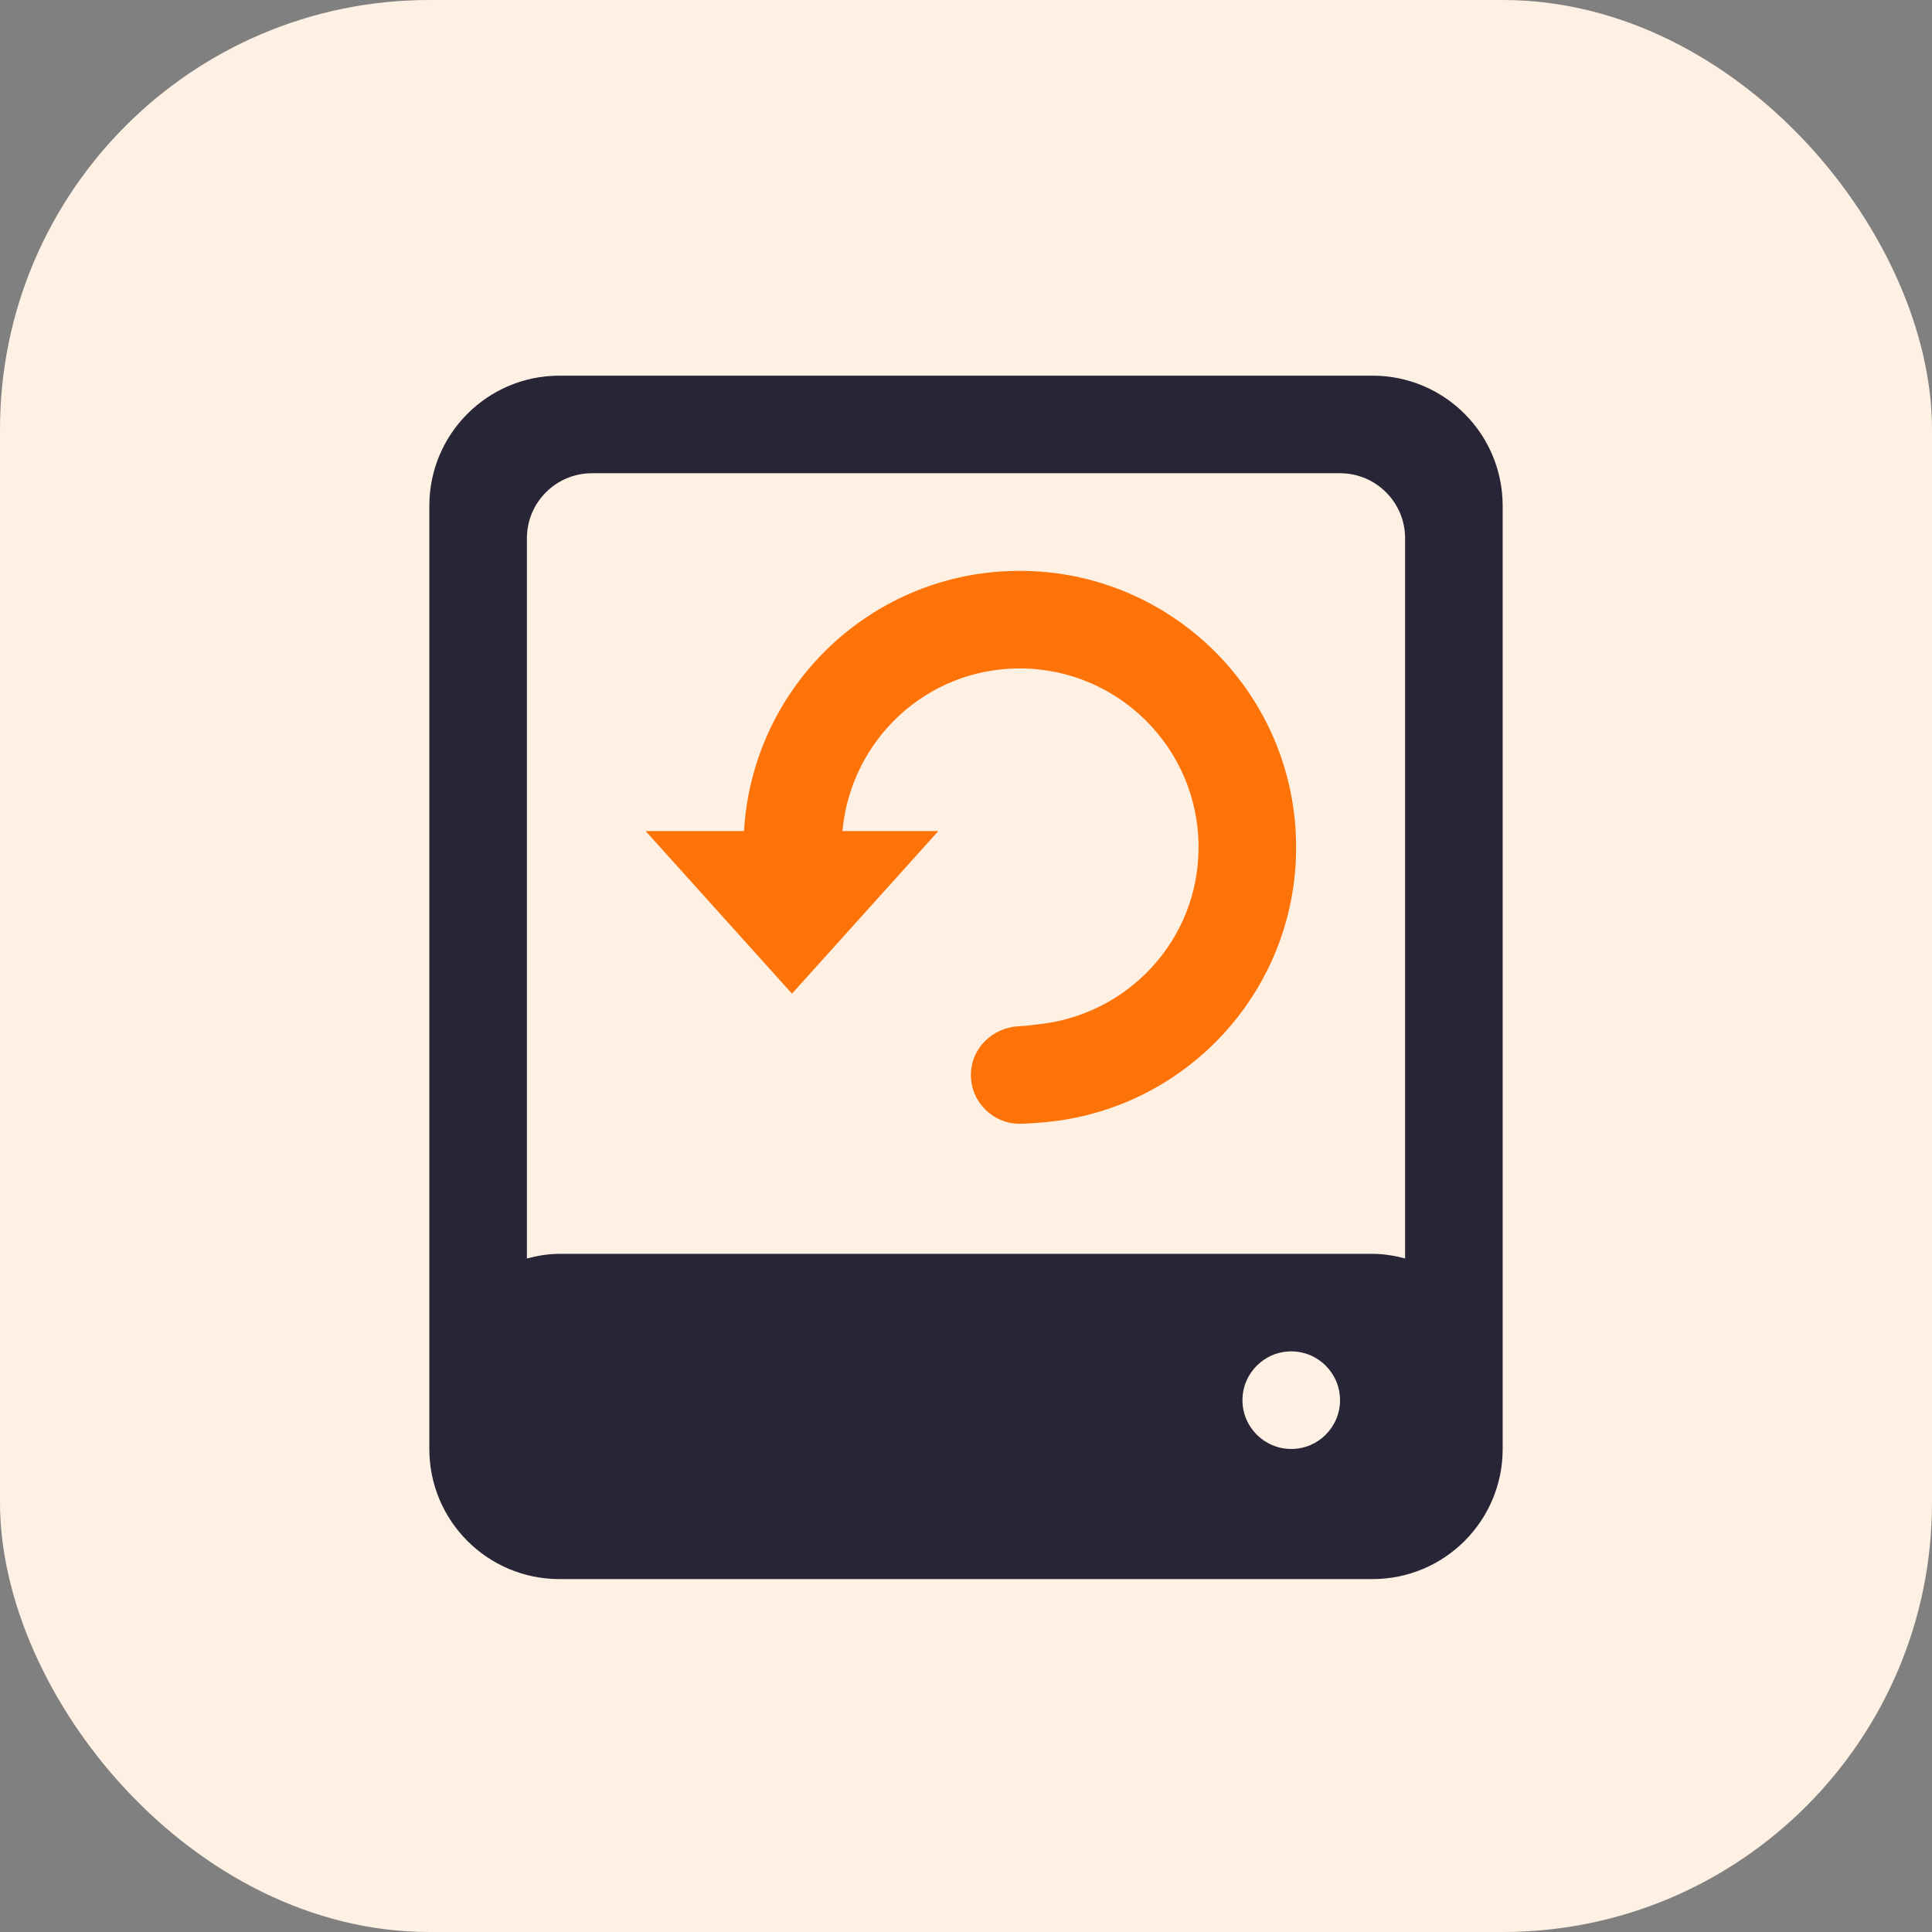
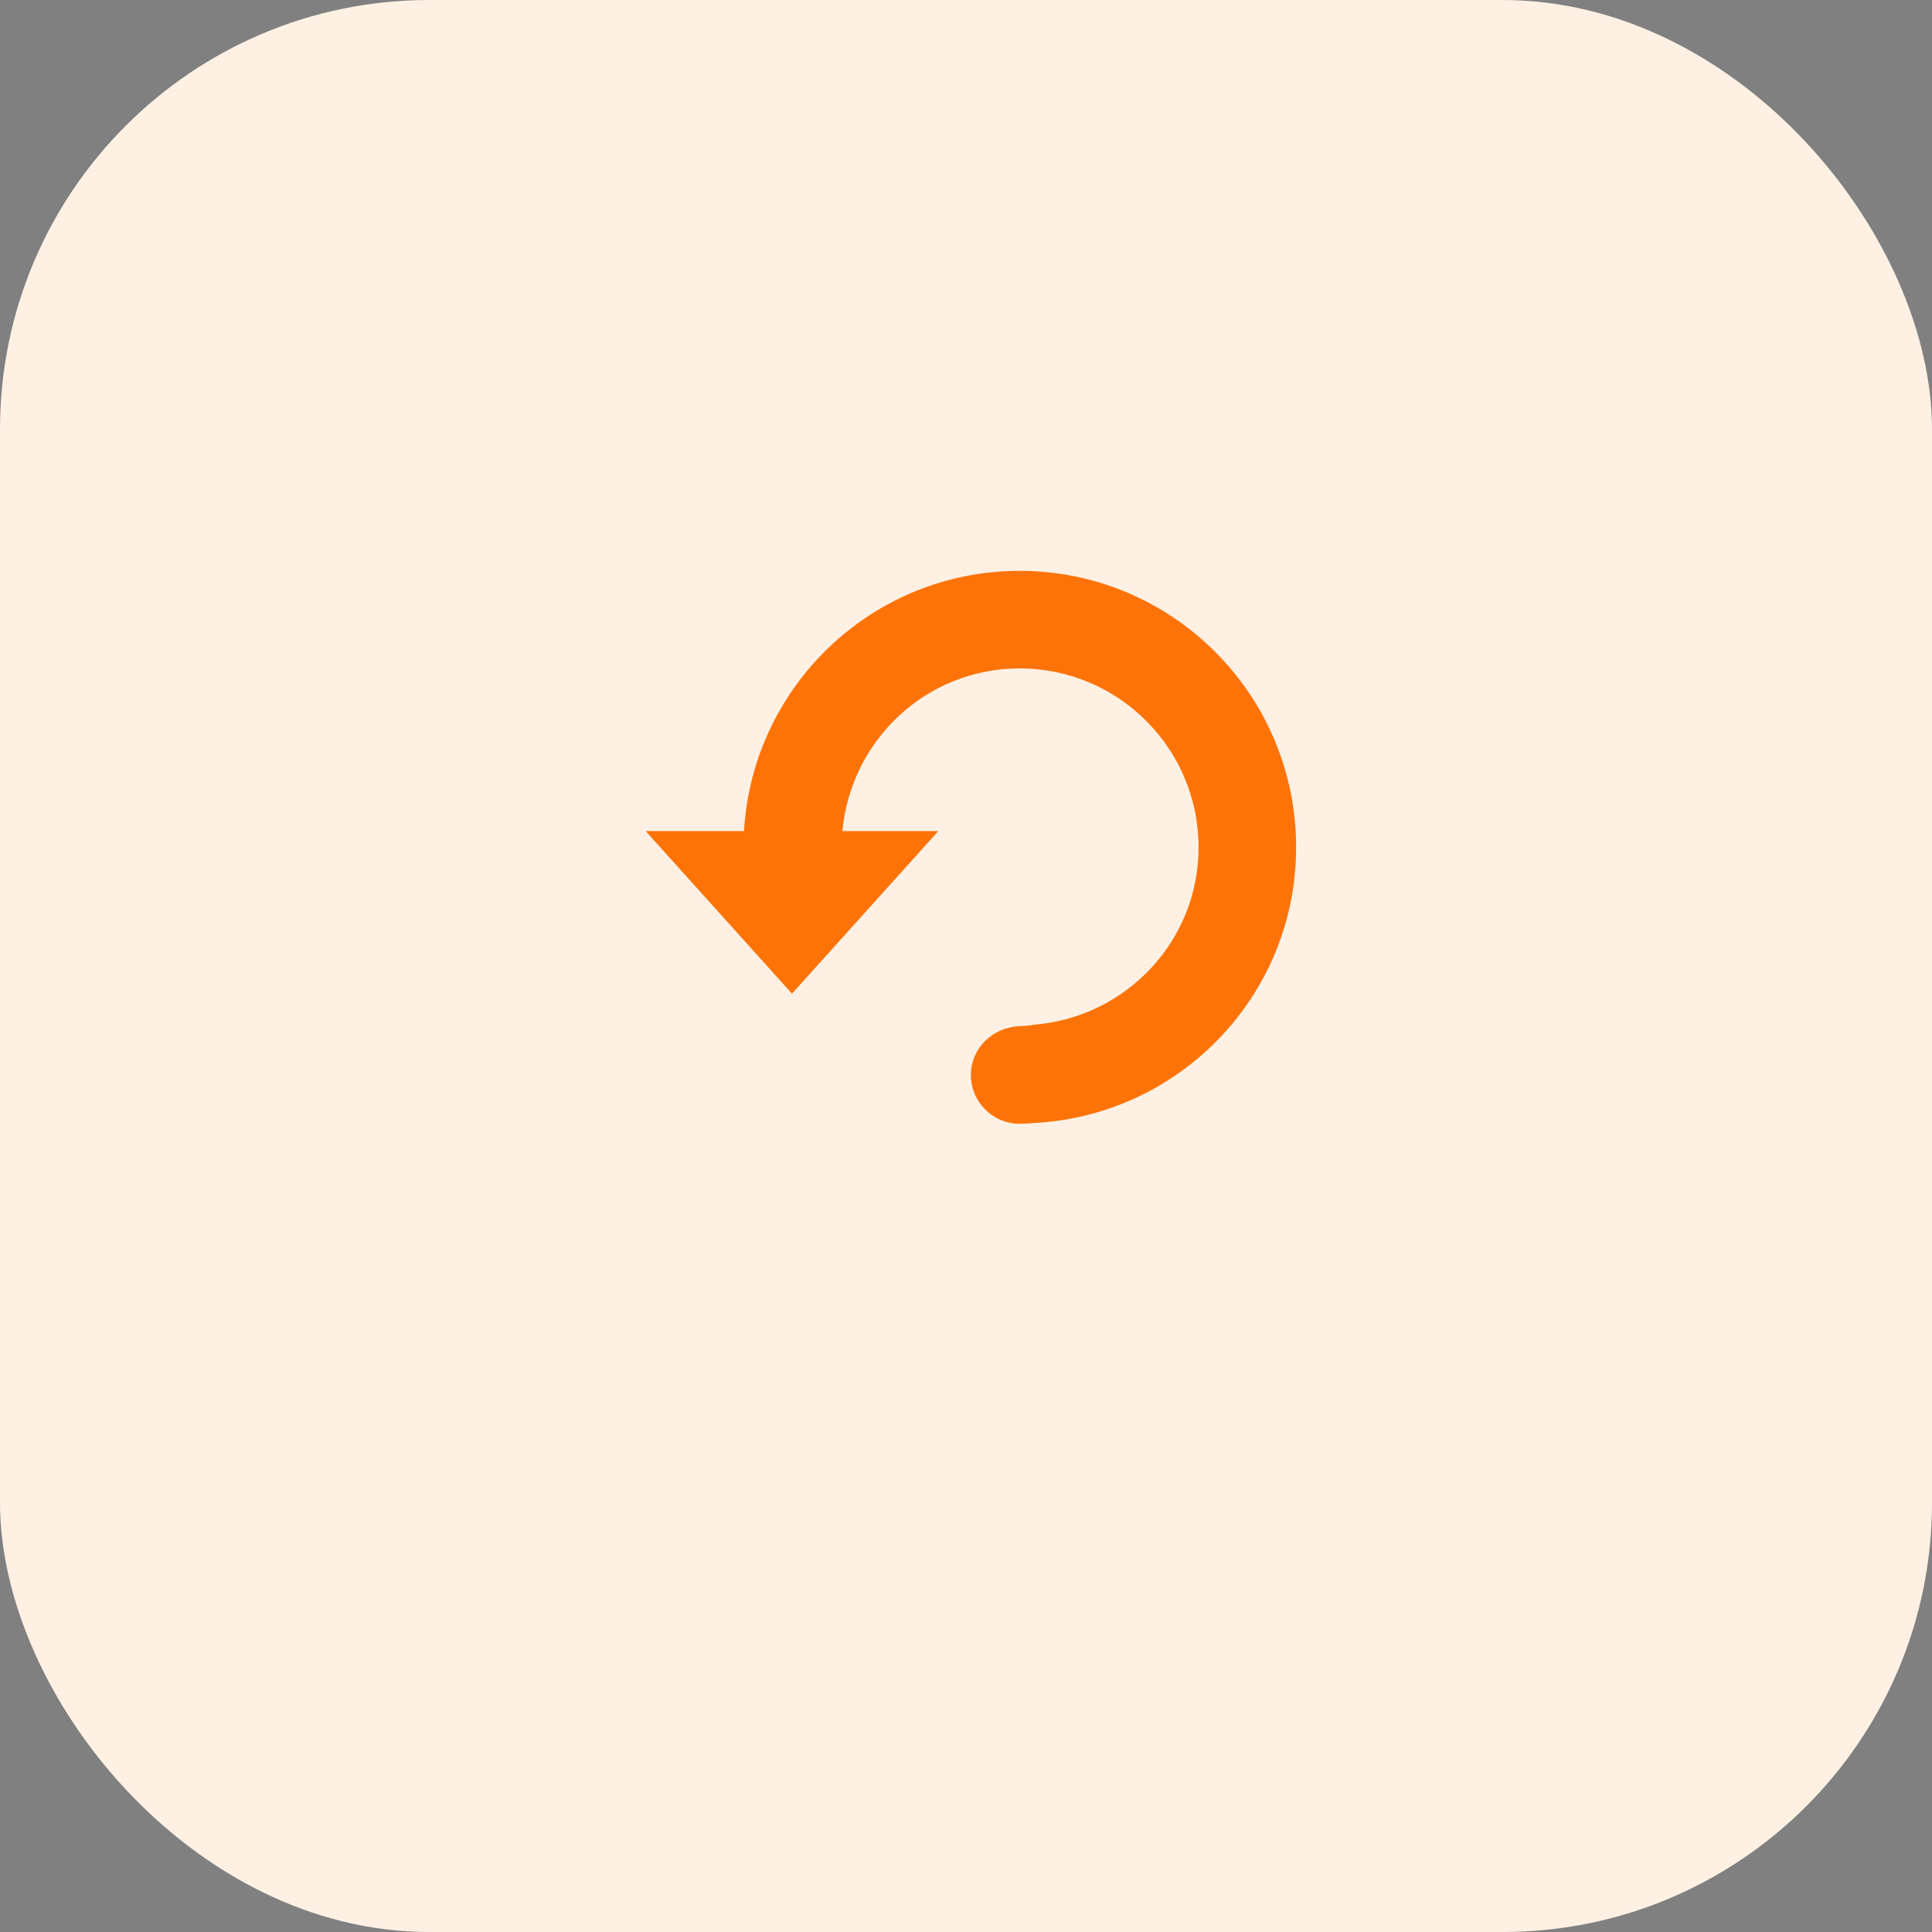
<svg xmlns="http://www.w3.org/2000/svg" width="72px" height="72px" viewBox="0 0 72 72" version="1.1">
  <rect x="0" y="0" width="72" height="72" fill="#808080" stroke="none" />
  <title>Ultimate Flexibility &amp; Intelligence_icon</title>
  <g id="页面-1" stroke="none" stroke-width="1" fill="none" fill-rule="evenodd">
    <g id="HUAWEI-Cluod" transform="translate(-1019, -812)">
      <g id="Ultimate-Flexibility-&amp;-Intelligence_icon" transform="translate(1019, 812)">
        <rect id="矩形" fill="#FEF1E4" x="0" y="0" width="72" height="72" rx="16" />
-         <path d="M51.152,58.848 L20.848,58.848 C18.171,58.848 16,56.678 16,54 L16,18.85 C16,16.171 18.171,14 20.848,14 L51.152,14 C53.829,14 56,16.171 56,18.85 L56,54 C56,56.678 53.829,58.848 51.152,58.848 L51.152,58.848 Z M48.121,53.999 C49.125,53.999 49.939,53.184 49.939,52.181 C49.939,51.177 49.125,50.362 48.121,50.362 C47.118,50.362 46.303,51.177 46.303,52.181 C46.303,53.184 47.118,53.999 48.121,53.999 L48.121,53.999 Z M52.364,20.061 C52.364,18.722 51.279,17.636 49.939,17.636 L22.061,17.636 C20.722,17.636 19.636,18.722 19.636,20.061 L19.636,46.899 C20.026,46.798 20.427,46.727 20.849,46.727 L51.152,46.727 C51.573,46.727 51.975,46.798 52.364,46.899 L52.364,20.061 L52.364,20.061 L52.364,20.061 Z" id="形状" fill="#272536" fill-rule="nonzero" />
        <path d="M38.606,41.847 C38.606,41.847 38.216,41.879 38,41.879 C36.996,41.879 36.182,41.064 36.182,40.061 C36.182,39.057 37,38.282 38,38.242 C38.216,38.242 38.606,38.182 38.606,38.182 C41.999,37.871 44.667,35.051 44.667,31.577 C44.667,27.896 41.681,24.91 38,24.91 C34.526,24.91 31.705,27.577 31.395,30.971 L34.97,30.971 L29.515,37.031 L24.061,30.971 L27.727,30.971 C28.042,25.565 32.514,21.274 38,21.274 C43.69,21.274 48.303,25.887 48.303,31.577 C48.303,37.059 44.013,41.532 38.606,41.847 L38.606,41.847 L38.606,41.847 Z" id="路径" fill="#FE7308" />
      </g>
    </g>
  </g>
</svg>